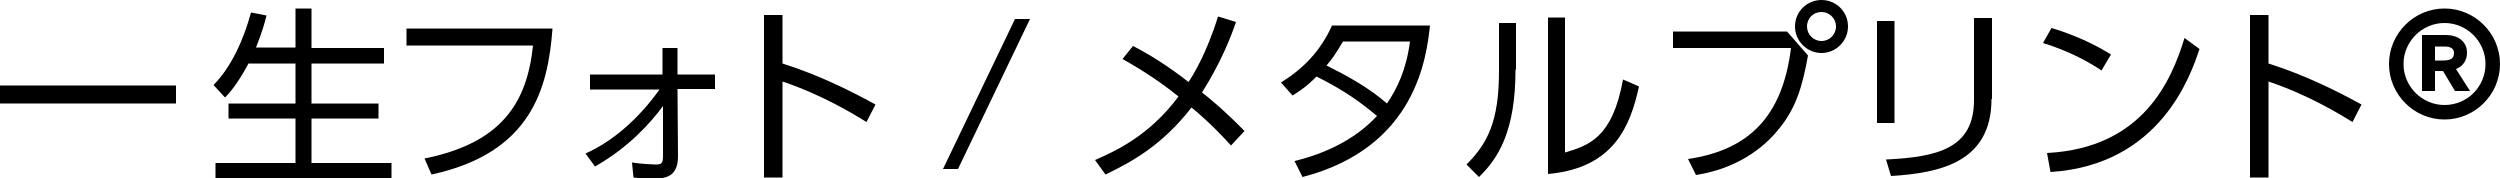
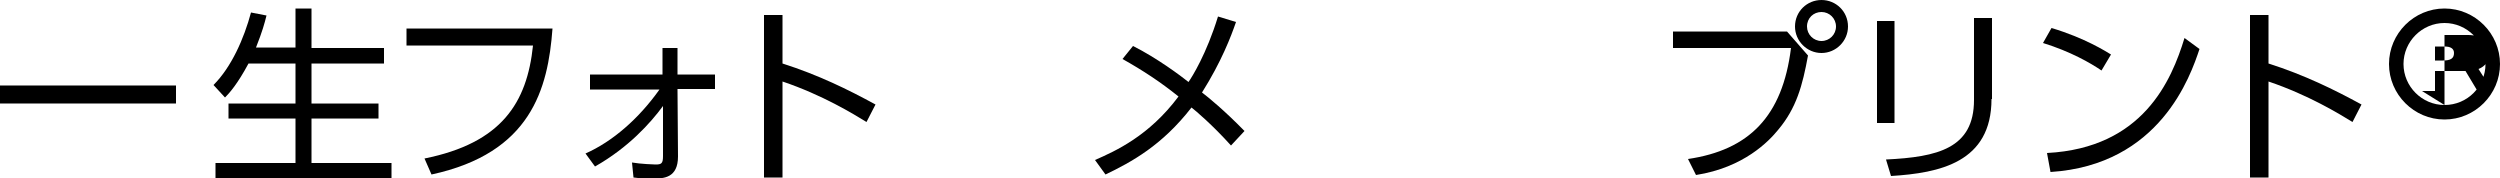
<svg xmlns="http://www.w3.org/2000/svg" version="1.1" id="レイヤー_1" x="0px" y="0px" viewBox="0 0 500 35.6" style="enable-background:new 0 0 500 35.6;" xml:space="preserve">
  <g>
    <path d="M35.2,17.1v3.6H0v-3.6H35.2z" />
    <path d="M59.1,9.5V1.7h3.2v7.9h14.5v3.1H62.3v8h13.4v3H62.3v8.9h16v3.1H43.1v-3.1h16v-8.9H45.7v-3h13.4v-8h-9.4   c-2.2,4.1-3.8,5.9-4.7,6.8L42.7,17c3.6-3.6,6.1-9.3,7.5-14.5l3.1,0.6c-0.4,1.6-0.8,3.1-2.1,6.4H59.1z" />
    <path d="M110.5,5.7c-0.9,12.1-4.3,24.9-24.2,29.2l-1.4-3.2c15.4-3.1,20.5-11.1,21.7-22.6H81.3V5.7H110.5z" />
    <path d="M118,17.8v-2.9h14.5V9.6h3v5.3h7.5v2.9h-7.5l0.1,13.5c0,4.3-2.9,4.4-4.8,4.4c-1.4,0-2.7,0-4.1-0.2l-0.3-3   c1.7,0.3,4.5,0.4,4.7,0.4c1.2,0,1.5-0.2,1.5-1.7l0-10c-2.5,3.4-6.9,8.3-13.6,12.1l-1.9-2.6c5.4-2.4,10.6-6.9,14.8-12.8H118z" />
    <path d="M173.3,24.4c-2.6-1.6-8.8-5.4-16.8-8.1v19.2h-3.7V3h3.7v9.7c7.2,2.3,13.1,5.2,18.6,8.2L173.3,24.4z" />
  </g>
-   <path d="M206,3.8l-14.4,30h-3l14.4-30H206z" />
  <g>
    <path d="M226.6,9.2c4.8,2.4,9.6,6,11.1,7.2c0.7-1,3.6-5.6,5.9-13.1l3.6,1.1c-1,2.9-2.9,7.9-6.8,14.1c1.2,0.9,4.5,3.6,8.5,7.7   l-2.7,2.9c-3.7-4.1-7-6.9-7.9-7.6c-5.9,7.6-12,10.9-17.2,13.4l-2.1-2.9c4.1-1.8,10.8-4.8,16.7-12.7c-3.6-2.9-7.1-5.2-11.2-7.5   L226.6,9.2z" />
-     <path d="M256.2,16.5c4.5-2.8,7.9-6.3,10.2-11.4H286c-0.7,6.2-2.7,24.4-25.5,30.3l-1.6-3.2c6.2-1.5,12.1-4.3,16.5-9   c-3.2-2.7-6.5-5.1-12.1-7.9c-1.1,1.1-2.2,2.2-4.8,3.8L256.2,16.5z M268.6,8.3c-1.6,2.7-2.2,3.5-3.3,4.8c4,2,8.3,4.3,12.1,7.6   c2-3,3.8-6.5,4.6-12.4H268.6z" />
-     <path d="M303.1,13.9c0,12.3-3.4,17.7-7.3,21.5l-2.5-2.5c4.2-4.2,6.5-8.6,6.5-18.7V4.6h3.4V13.9z M313,30.5   c4.7-1.4,9.5-2.9,11.6-14.6l3.2,1.4c-1.7,7.6-4.8,16.3-18.2,17.5V3.5h3.4V30.5z" />
    <path d="M357.4,6.3l4.2,4.8c-1.1,6-2.3,10.5-6,14.9c-1.8,2.2-6.8,7.5-16.4,9l-1.6-3.2c12.2-1.8,18.9-8.5,20.6-22.2h-23.6V6.3H357.4   z M369.6,5.3c0,2.9-2.4,5.3-5.3,5.3c-2.9,0-5.3-2.4-5.3-5.3c0-3,2.4-5.3,5.3-5.3C367.2,0,369.6,2.3,369.6,5.3z M361.4,5.3   c0,1.6,1.3,2.9,2.9,2.9c1.6,0,2.9-1.3,2.9-2.9c0-1.6-1.3-2.9-2.9-2.9C362.7,2.4,361.4,3.6,361.4,5.3z" />
    <path d="M378.9,24.6h-3.5V4.2h3.5V24.6z M398.3,19.8c0,12.7-10.4,14.8-20.1,15.4l-1-3.3c10.3-0.5,17.6-2.2,17.6-11.9V3.6h3.6V19.8z   " />
    <path d="M420.3,14.1c-2.2-1.5-6.2-3.8-11.7-5.5l1.7-3c6.7,2,10.9,4.7,11.9,5.3L420.3,14.1z M409.4,30.6c19.2-1,24.9-14.5,27.5-23   l3,2.2c-1.8,5.4-7.9,23.2-29.8,24.6L409.4,30.6z" />
    <path d="M470.5,24.4c-2.6-1.6-8.8-5.4-16.8-8.1v19.2H450V3h3.7v9.7c7.2,2.3,13.1,5.2,18.6,8.2L470.5,24.4z" />
  </g>
-   <path d="M488.9,1.7c6.1,0,11.1,5,11.1,11.1s-5,11.1-11.1,11.1c-6.1,0-11.1-5-11.1-11.1S482.8,1.7,488.9,1.7z M488.9,21  c4.6,0,8.2-3.7,8.2-8.2s-3.7-8.2-8.2-8.2c-4.5,0-8.2,3.7-8.2,8.2S484.4,21,488.9,21z M484.4,18.3V7h4.7c3.1,0,4.3,1.8,4.3,3.5  s-0.9,2.8-2.2,3.3l2.8,4.4h-3l-2.4-4H487v4H484.4z M488.6,12.1c1.5,0,2.2-0.4,2.2-1.5c0-0.9-0.7-1.3-1.9-1.3H487v2.8H488.6z" />
+   <path d="M488.9,1.7c6.1,0,11.1,5,11.1,11.1s-5,11.1-11.1,11.1c-6.1,0-11.1-5-11.1-11.1S482.8,1.7,488.9,1.7z M488.9,21  c4.6,0,8.2-3.7,8.2-8.2s-3.7-8.2-8.2-8.2c-4.5,0-8.2,3.7-8.2,8.2S484.4,21,488.9,21z V7h4.7c3.1,0,4.3,1.8,4.3,3.5  s-0.9,2.8-2.2,3.3l2.8,4.4h-3l-2.4-4H487v4H484.4z M488.6,12.1c1.5,0,2.2-0.4,2.2-1.5c0-0.9-0.7-1.3-1.9-1.3H487v2.8H488.6z" />
</svg>